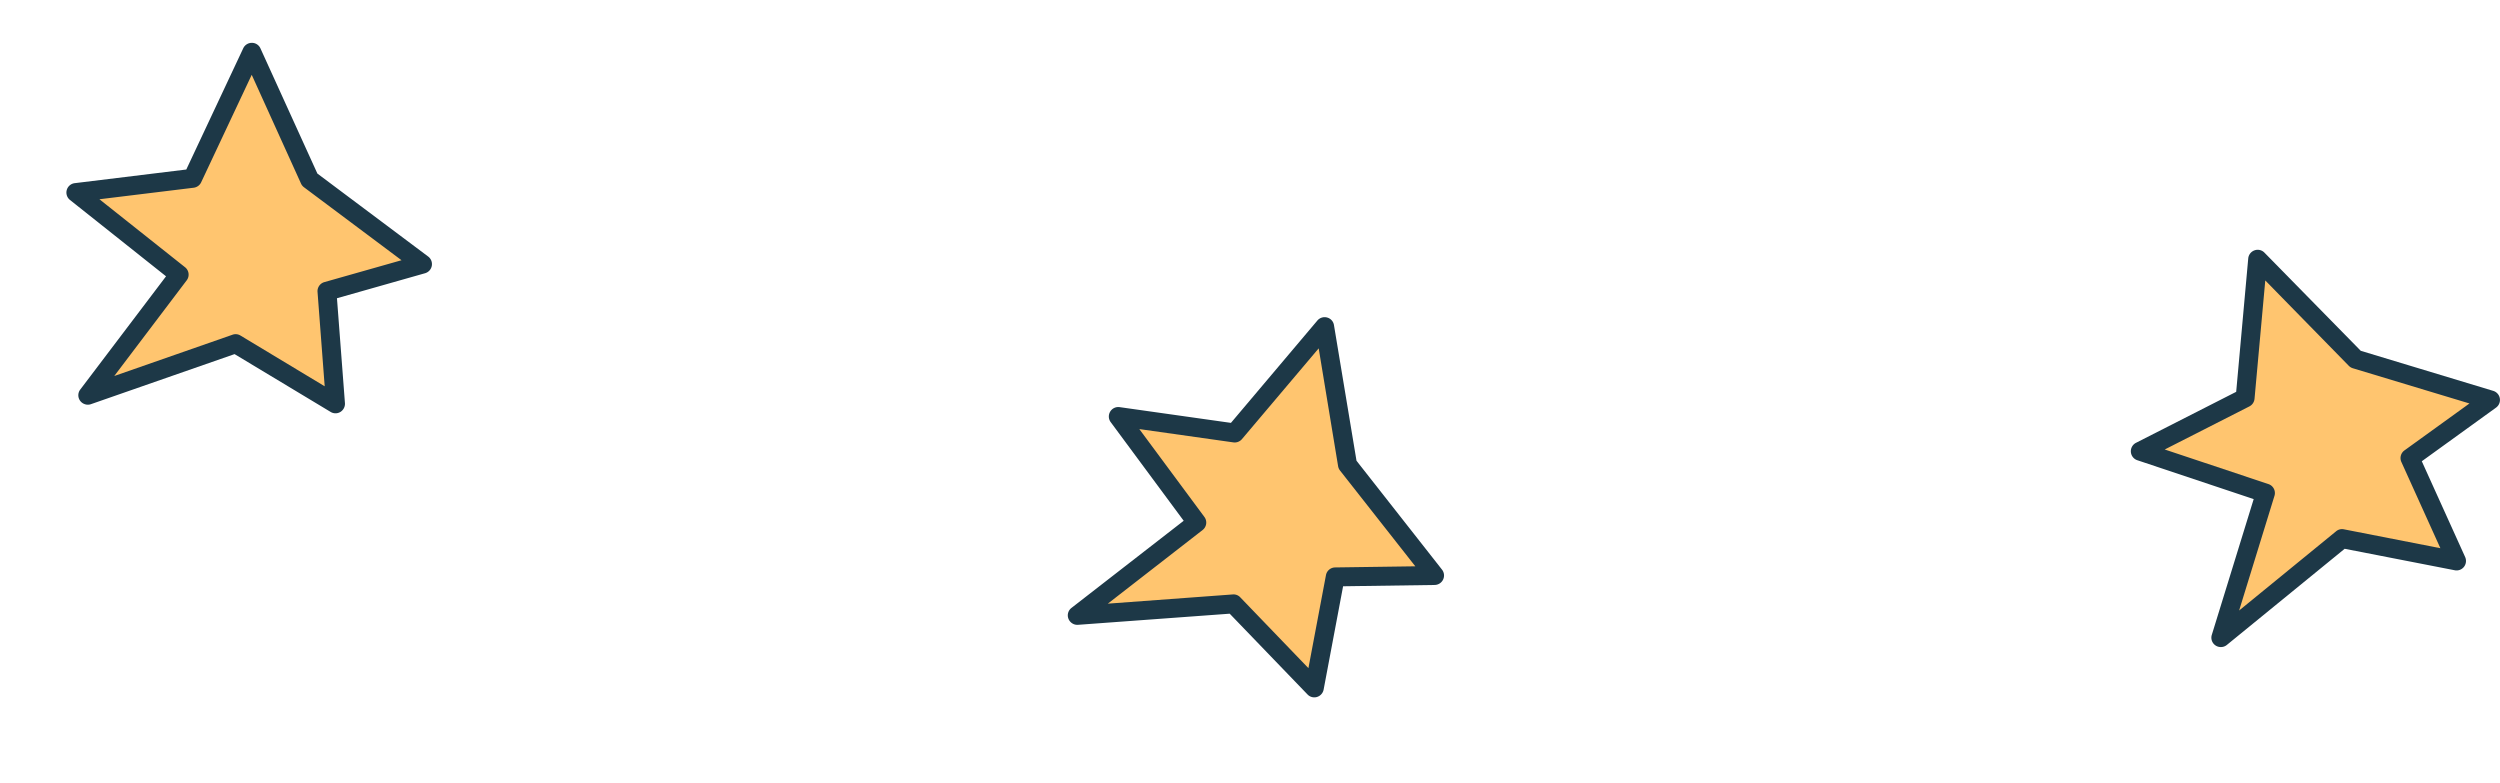
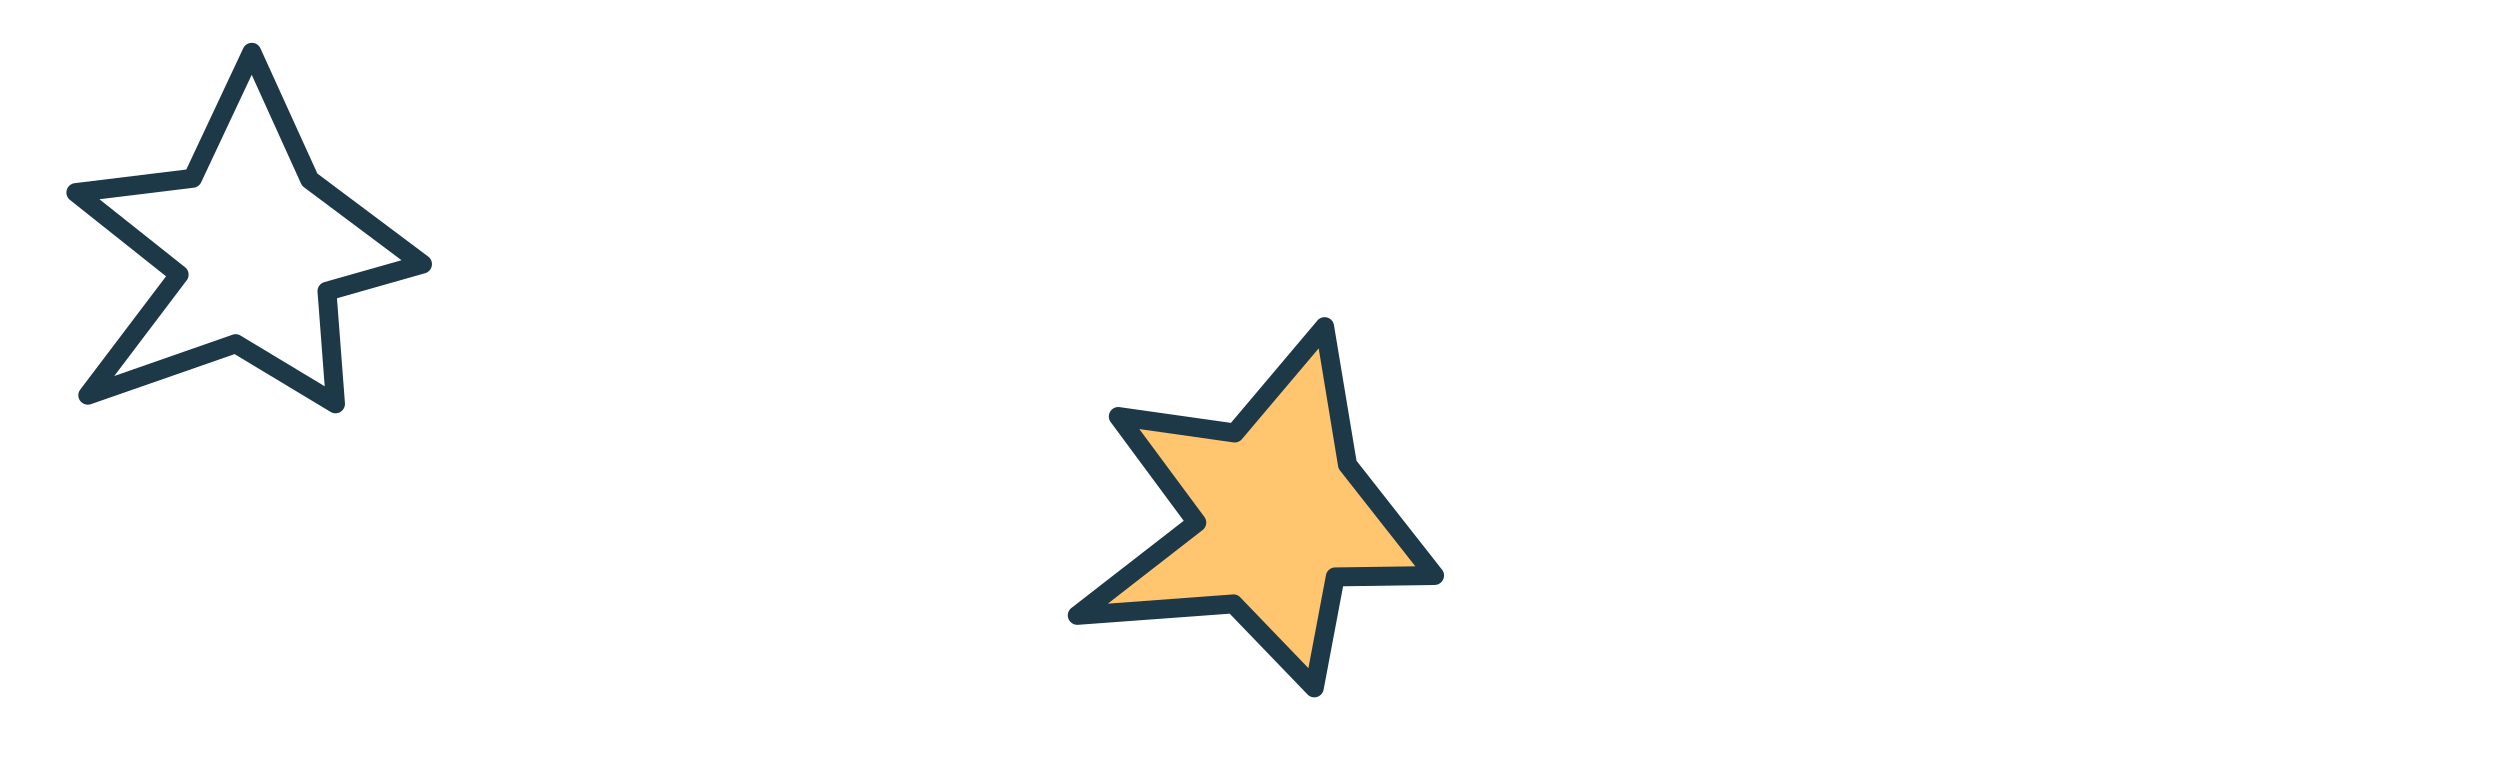
<svg xmlns="http://www.w3.org/2000/svg" width="167.184" height="52.379" viewBox="0 0 167.184 52.379">
  <defs>
    <clipPath id="clip-path">
      <rect id="Rectangle_66" data-name="Rectangle 66" width="24.688" height="26.567" fill="none" />
    </clipPath>
  </defs>
  <g id="Group_5679" data-name="Group 5679" transform="translate(-598.509 -40.867)">
    <g id="Group_5576" data-name="Group 5576" transform="translate(741.005 57.571)">
-       <path id="Path_1227" data-name="Path 1227" d="M7.185,9.459.179,13.027l8.37,2.789L5.563,25.484l8.109-6.618,7.658,1.491-3.117-6.879L23.6,9.59,14.582,6.864,8.028.179Z" transform="translate(0.453 0.452)" fill="#ffc56f" />
      <g id="Group_5566" data-name="Group 5566" transform="translate(0 0)">
        <g id="Group_5565" data-name="Group 5565" clip-path="url(#clip-path)">
-           <path id="Path_1228" data-name="Path 1228" d="M6.018,26.567a.636.636,0,0,1-.353-.106.627.627,0,0,1-.25-.712l2.8-9.076-7.782-2.6a.633.633,0,0,1-.088-1.164l6.7-3.41L7.851.574a.635.635,0,0,1,.42-.536A.626.626,0,0,1,8.933.19l6.442,6.565,8.86,2.68a.634.634,0,0,1,.19,1.118l-4.968,3.589,2.9,6.407a.64.64,0,0,1-.081.656.627.627,0,0,1-.617.226L14.3,19.995l-7.88,6.431a.619.619,0,0,1-.4.141M2.266,13.355,9.2,15.668a.631.631,0,0,1,.405.786L7.241,24.123l6.488-5.3a.614.614,0,0,1,.518-.13L20.7,19.956l-2.606-5.761a.632.632,0,0,1,.2-.776l4.351-3.142-7.8-2.355a.653.653,0,0,1-.268-.162L8.99,2.051,8.271,9.967a.637.637,0,0,1-.346.508ZM7.64,9.911h0Z" transform="translate(0.001 0)" fill="#1d3847" />
-         </g>
+           </g>
      </g>
    </g>
    <g id="Group_5577" data-name="Group 5577" transform="matrix(0.819, 0.574, -0.574, 0.819, 680.508, 57.322)">
      <path id="Path_1227-2" data-name="Path 1227" d="M7.185,9.459.179,13.027l8.37,2.789L5.563,25.484l8.109-6.618,7.658,1.491-3.117-6.879L23.6,9.59,14.582,6.864,8.028.179Z" transform="translate(0.453 0.452)" fill="#ffc56f" />
      <g id="Group_5566-2" data-name="Group 5566" transform="translate(0 0)">
        <g id="Group_5565-2" data-name="Group 5565" clip-path="url(#clip-path)">
          <path id="Path_1228-2" data-name="Path 1228" d="M6.018,26.567a.636.636,0,0,1-.353-.106.627.627,0,0,1-.25-.712l2.8-9.076-7.782-2.6a.633.633,0,0,1-.088-1.164l6.7-3.41L7.851.574a.635.635,0,0,1,.42-.536A.626.626,0,0,1,8.933.19l6.442,6.565,8.86,2.68a.634.634,0,0,1,.19,1.118l-4.968,3.589,2.9,6.407a.64.64,0,0,1-.081.656.627.627,0,0,1-.617.226L14.3,19.995l-7.88,6.431a.619.619,0,0,1-.4.141M2.266,13.355,9.2,15.668a.631.631,0,0,1,.405.786L7.241,24.123l6.488-5.3a.614.614,0,0,1,.518-.13L20.7,19.956l-2.606-5.761a.632.632,0,0,1,.2-.776l4.351-3.142-7.8-2.355a.653.653,0,0,1-.268-.162L8.99,2.051,8.271,9.967a.637.637,0,0,1-.346.508ZM7.64,9.911h0Z" transform="translate(0.001 0)" fill="#1d3847" />
        </g>
      </g>
    </g>
    <g id="Group_5578" data-name="Group 5578" transform="translate(607.595 40.867) rotate(20)">
-       <path id="Path_1227-3" data-name="Path 1227" d="M7.185,9.459.179,13.027l8.37,2.789L5.563,25.484l8.109-6.618,7.658,1.491-3.117-6.879L23.6,9.59,14.582,6.864,8.028.179Z" transform="translate(0.453 0.452)" fill="#ffc56f" />
      <g id="Group_5566-3" data-name="Group 5566" transform="translate(0 0)">
        <g id="Group_5565-3" data-name="Group 5565" clip-path="url(#clip-path)">
          <path id="Path_1228-3" data-name="Path 1228" d="M6.018,26.567a.636.636,0,0,1-.353-.106.627.627,0,0,1-.25-.712l2.8-9.076-7.782-2.6a.633.633,0,0,1-.088-1.164l6.7-3.41L7.851.574a.635.635,0,0,1,.42-.536A.626.626,0,0,1,8.933.19l6.442,6.565,8.86,2.68a.634.634,0,0,1,.19,1.118l-4.968,3.589,2.9,6.407a.64.64,0,0,1-.081.656.627.627,0,0,1-.617.226L14.3,19.995l-7.88,6.431a.619.619,0,0,1-.4.141M2.266,13.355,9.2,15.668a.631.631,0,0,1,.405.786L7.241,24.123l6.488-5.3a.614.614,0,0,1,.518-.13L20.7,19.956l-2.606-5.761a.632.632,0,0,1,.2-.776l4.351-3.142-7.8-2.355a.653.653,0,0,1-.268-.162L8.99,2.051,8.271,9.967a.637.637,0,0,1-.346.508ZM7.64,9.911h0Z" transform="translate(0.001 0)" fill="#1d3847" />
        </g>
      </g>
    </g>
  </g>
</svg>